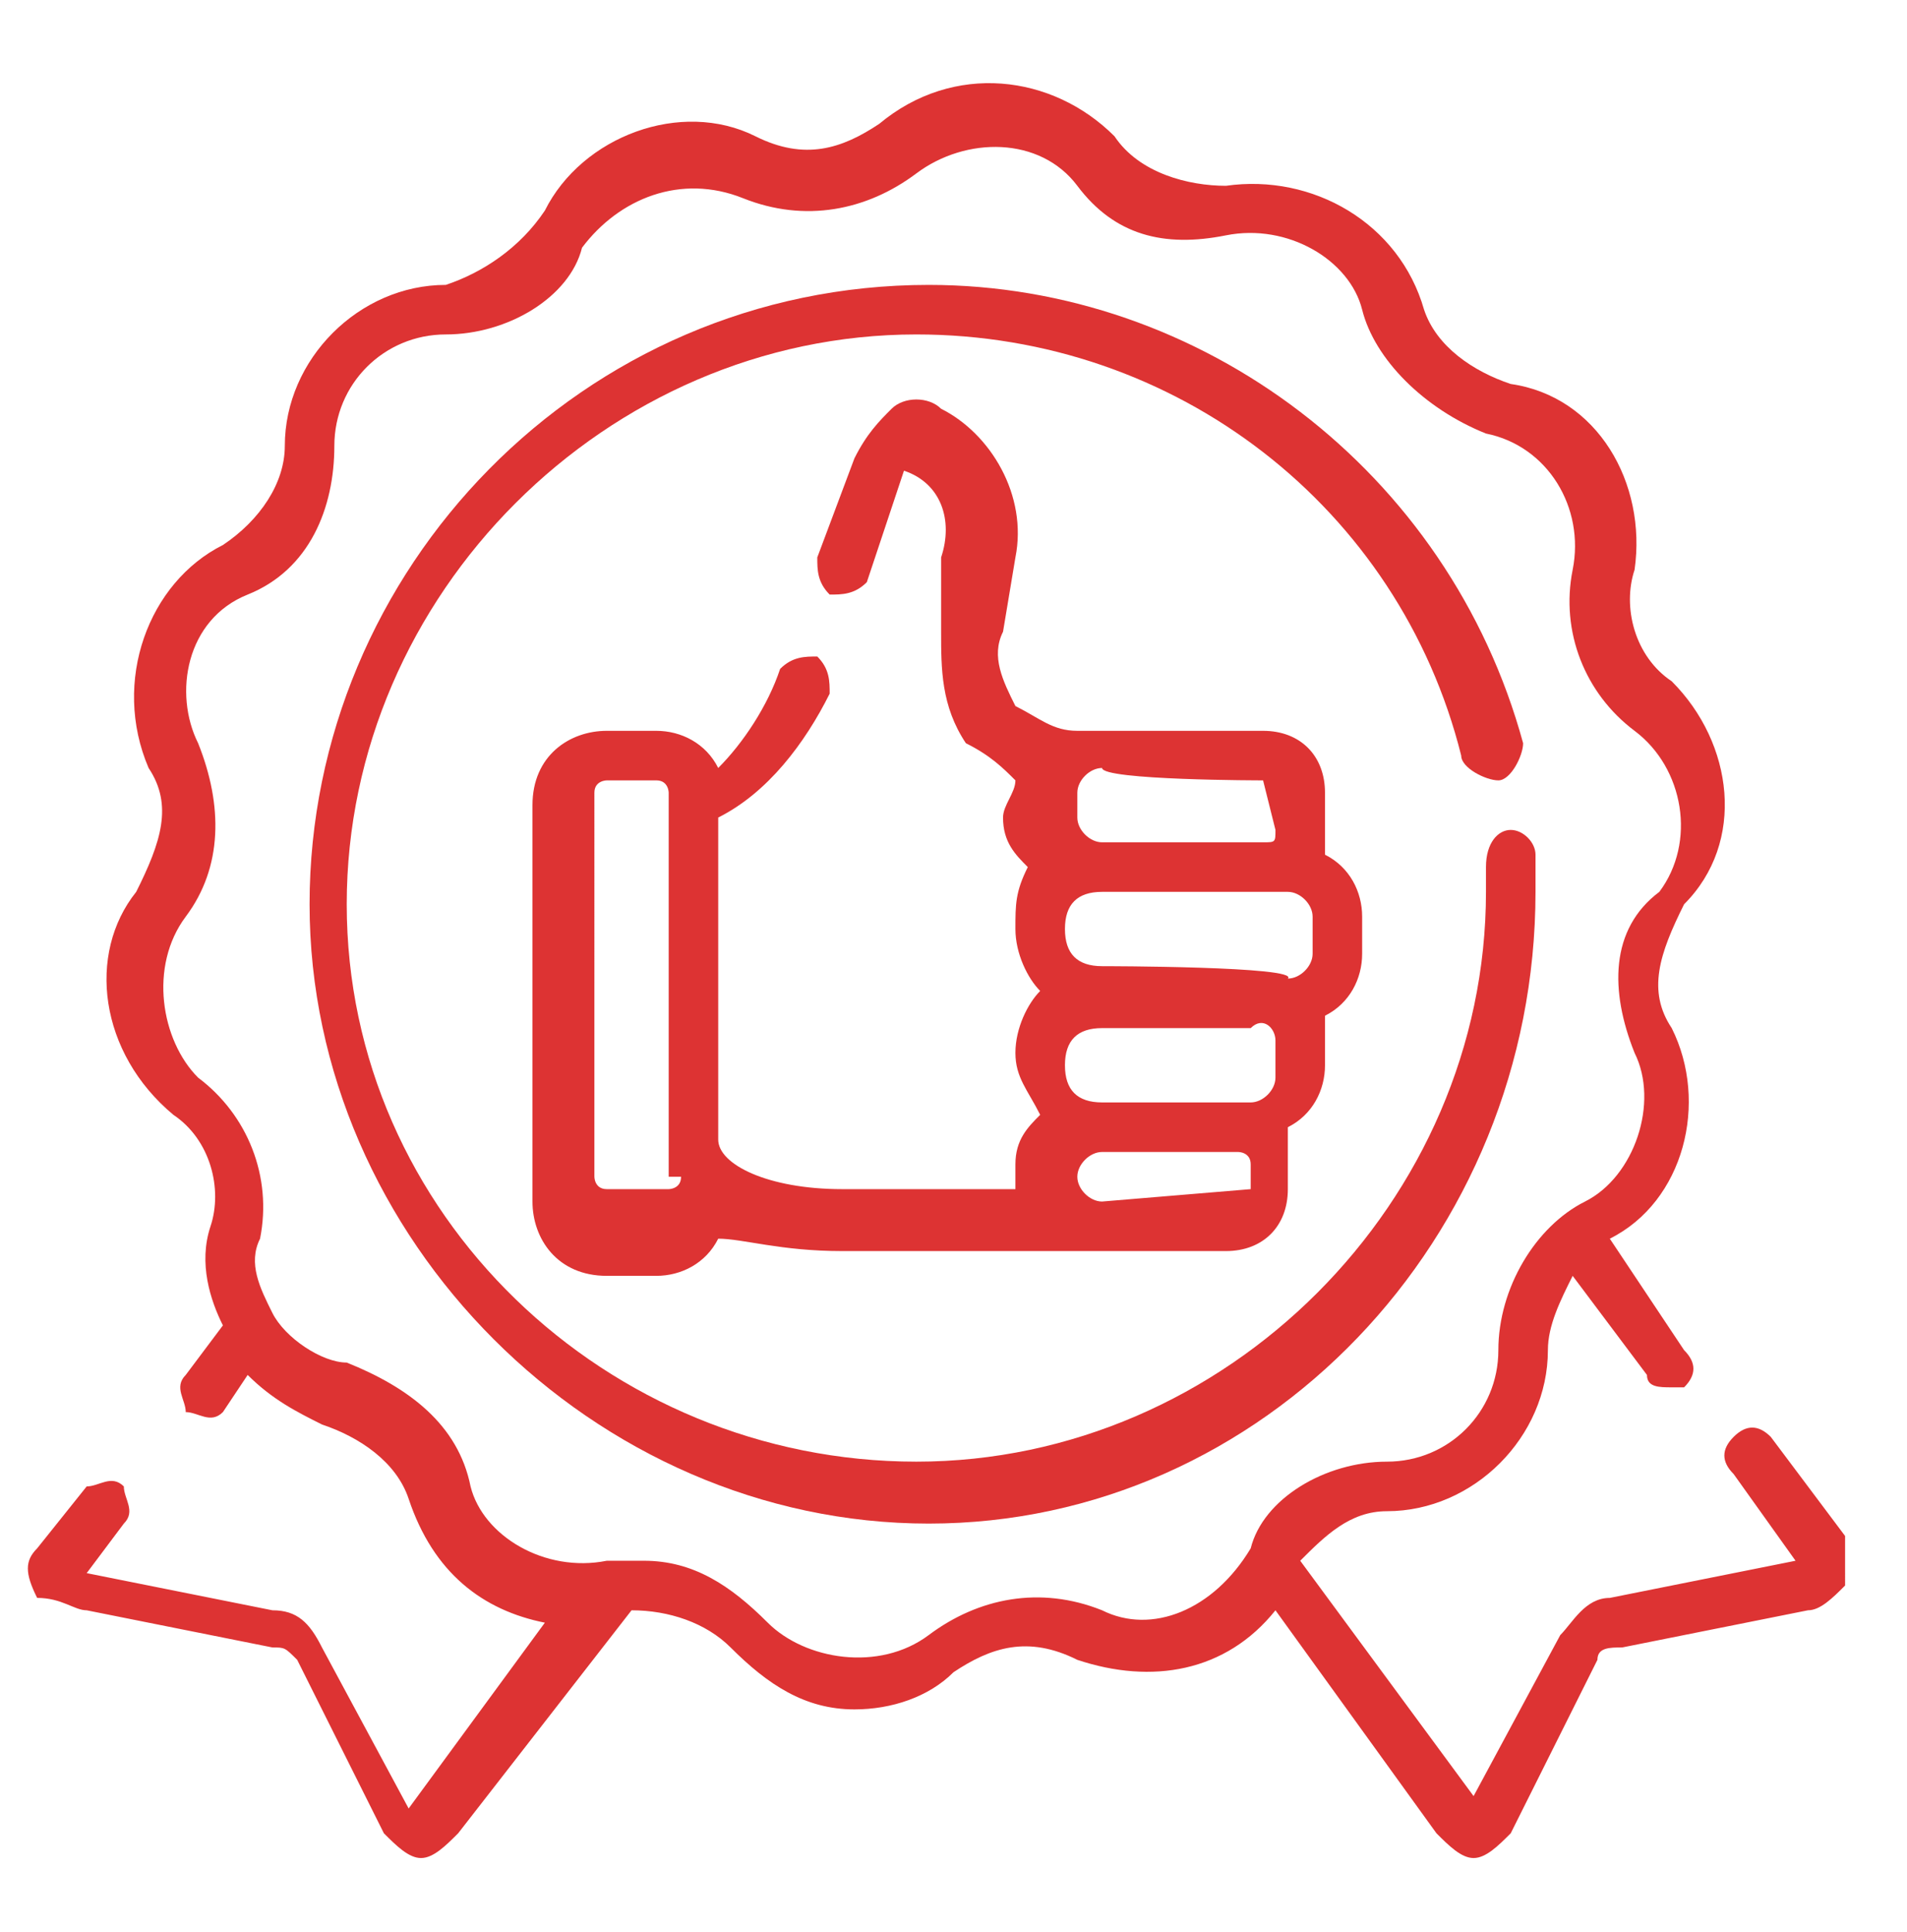
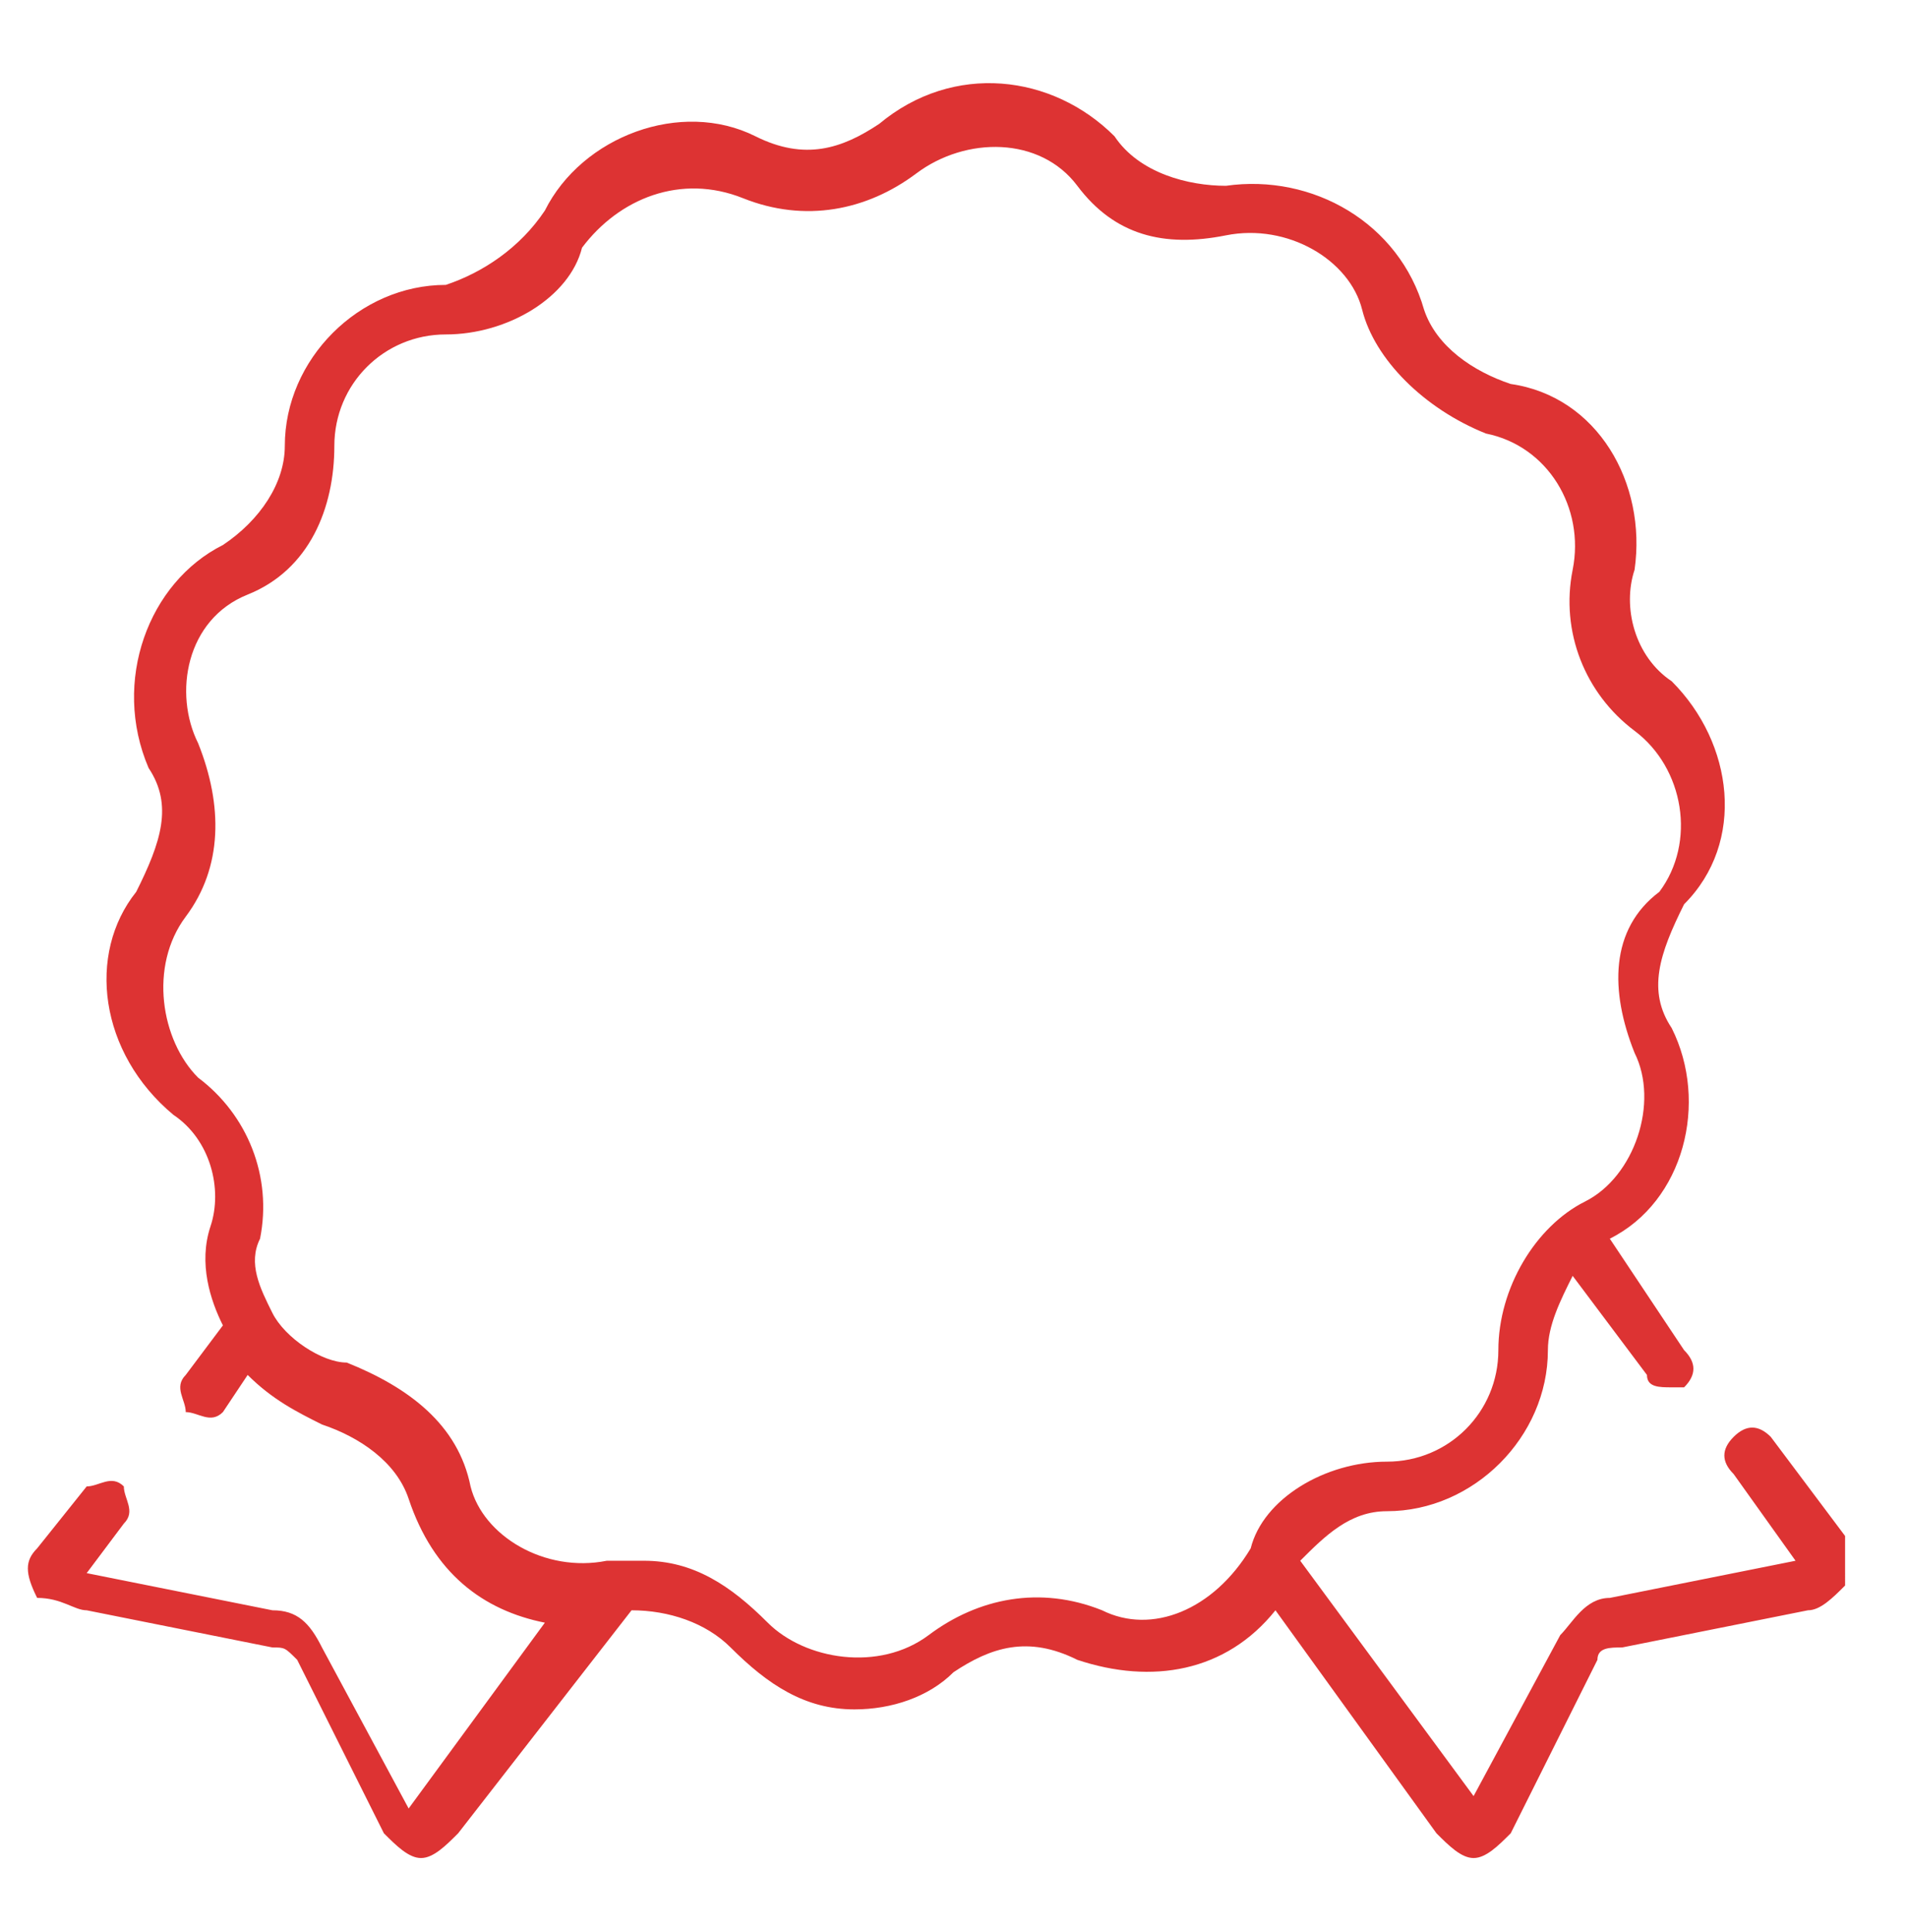
<svg xmlns="http://www.w3.org/2000/svg" version="1.1" id="Calque_1" x="0px" y="0px" viewBox="0 0 15.4 15.6" style="enable-background:new 0 0 15.4 15.6;" xml:space="preserve">
  <style type="text/css">
	.st0{fill:#DD3333;}
</style>
  <g>
    <path class="st0" d="M14.9,12.4l-0.6-0.8c-0.1-0.1-0.2-0.1-0.3,0c-0.1,0.1-0.1,0.2,0,0.3l0.5,0.7L13,12.9c-0.2,0-0.3,0.2-0.4,0.3   l-0.7,1.3l-1.4-1.9c0.2-0.2,0.4-0.4,0.7-0.4c0.7,0,1.3-0.6,1.3-1.3c0-0.2,0.1-0.4,0.2-0.6l0.6,0.8c0,0.1,0.1,0.1,0.2,0.1   c0,0,0.1,0,0.1,0c0.1-0.1,0.1-0.2,0-0.3l-0.6-0.9c0.6-0.3,0.8-1.1,0.5-1.7c-0.2-0.3-0.1-0.6,0.1-1C14.1,6.8,14,6,13.5,5.5   c-0.3-0.2-0.4-0.6-0.3-0.9c0.1-0.7-0.3-1.4-1-1.5c-0.3-0.1-0.6-0.3-0.7-0.6c-0.2-0.7-0.9-1.1-1.6-1C9.6,1.5,9.2,1.4,9,1.1   C8.5,0.6,7.7,0.5,7.1,1c-0.3,0.2-0.6,0.3-1,0.1c-0.6-0.3-1.4,0-1.7,0.6C4.2,2,3.9,2.2,3.6,2.3c-0.7,0-1.3,0.6-1.3,1.3   c0,0.3-0.2,0.6-0.5,0.8C1.2,4.7,0.9,5.5,1.2,6.2c0.2,0.3,0.1,0.6-0.1,1C0.7,7.7,0.8,8.5,1.4,9c0.3,0.2,0.4,0.6,0.3,0.9   c-0.1,0.3,0,0.6,0.1,0.8l-0.3,0.4c-0.1,0.1,0,0.2,0,0.3c0.1,0,0.2,0.1,0.3,0l0.2-0.3c0.2,0.2,0.4,0.3,0.6,0.4   c0.3,0.1,0.6,0.3,0.7,0.6c0.2,0.6,0.6,0.9,1.1,1l-1.1,1.5l-0.7-1.3c-0.1-0.2-0.2-0.3-0.4-0.3l-1.5-0.3l0.3-0.4c0.1-0.1,0-0.2,0-0.3   c-0.1-0.1-0.2,0-0.3,0l-0.4,0.5c-0.1,0.1-0.1,0.2,0,0.4C0.5,12.9,0.6,13,0.7,13l1.5,0.3c0.1,0,0.1,0,0.2,0.1l0.7,1.4   C3.2,14.9,3.3,15,3.4,15c0,0,0,0,0,0c0.1,0,0.2-0.1,0.3-0.2L5.1,13c0.3,0,0.6,0.1,0.8,0.3c0.3,0.3,0.6,0.5,1,0.5   c0.3,0,0.6-0.1,0.8-0.3c0.3-0.2,0.6-0.3,1-0.1c0.6,0.2,1.2,0.1,1.6-0.4l1.3,1.8c0.1,0.1,0.2,0.2,0.3,0.2c0,0,0,0,0,0   c0.1,0,0.2-0.1,0.3-0.2l0.7-1.4c0-0.1,0.1-0.1,0.2-0.1l1.5-0.3c0.1,0,0.2-0.1,0.3-0.2C14.9,12.7,14.9,12.5,14.9,12.4L14.9,12.4z    M8.9,13c-0.5-0.2-1-0.1-1.4,0.2c-0.4,0.3-1,0.2-1.3-0.1c-0.3-0.3-0.6-0.5-1-0.5c-0.1,0-0.2,0-0.3,0c-0.5,0.1-1-0.2-1.1-0.6   c-0.1-0.5-0.5-0.8-1-1c-0.2,0-0.5-0.2-0.6-0.4c-0.1-0.2-0.2-0.4-0.1-0.6C2.2,9.5,2,9,1.6,8.7C1.3,8.4,1.2,7.8,1.5,7.4   C1.8,7,1.8,6.5,1.6,6C1.4,5.6,1.5,5,2,4.8s0.7-0.7,0.7-1.2s0.4-0.9,0.9-0.9s1-0.3,1.1-0.7C5,1.6,5.5,1.4,6,1.6   c0.5,0.2,1,0.1,1.4-0.2c0.4-0.3,1-0.3,1.3,0.1S9.4,2,9.9,1.9c0.5-0.1,1,0.2,1.1,0.6s0.5,0.8,1,1c0.5,0.1,0.8,0.6,0.7,1.1   c-0.1,0.5,0.1,1,0.5,1.3c0.4,0.3,0.5,0.9,0.2,1.3C13,7.5,13,8,13.2,8.5c0.2,0.4,0,1-0.4,1.2c-0.4,0.2-0.7,0.7-0.7,1.2   c0,0.5-0.4,0.9-0.9,0.9c-0.5,0-1,0.3-1.1,0.7C9.8,13,9.3,13.2,8.9,13L8.9,13z" />
-     <path class="st0" d="M12.4,7.2c0-0.1,0-0.2,0-0.3c0-0.1-0.1-0.2-0.2-0.2S12,6.8,12,7c0,0.1,0,0.2,0,0.2c0,2.5-2.1,4.6-4.6,4.6   s-4.6-2-4.6-4.5s2.1-4.6,4.6-4.6c2.1,0,3.9,1.4,4.4,3.4c0,0.1,0.2,0.2,0.3,0.2c0.1,0,0.2-0.2,0.2-0.3c-0.6-2.2-2.6-3.7-4.8-3.7   c-2.8,0-5,2.3-5,5s2.3,5,5,5S12.4,10,12.4,7.2L12.4,7.2z" />
-     <path class="st0" d="M11,7.7V7.4c0-0.2-0.1-0.4-0.3-0.5c0,0,0-0.1,0-0.2V6.4c0-0.3-0.2-0.5-0.5-0.5c-0.2,0-1.4,0-1.5,0   c-0.2,0-0.3-0.1-0.5-0.2C8.1,5.5,8,5.3,8.1,5.1l0.1-0.6c0.1-0.5-0.2-1-0.6-1.2c-0.1-0.1-0.3-0.1-0.4,0C7.1,3.4,7,3.5,6.9,3.7   L6.6,4.5c0,0.1,0,0.2,0.1,0.3c0.1,0,0.2,0,0.3-0.1l0.3-0.9c0,0,0,0,0,0h0c0.3,0.1,0.4,0.4,0.3,0.7L7.6,5.1C7.6,5.4,7.6,5.7,7.8,6   C8,6.1,8.1,6.2,8.2,6.3c0,0.1-0.1,0.2-0.1,0.3v0c0,0.2,0.1,0.3,0.2,0.4C8.2,7.2,8.2,7.3,8.2,7.5c0,0.2,0.1,0.4,0.2,0.5   C8.3,8.1,8.2,8.3,8.2,8.5s0.1,0.3,0.2,0.5C8.3,9.1,8.2,9.2,8.2,9.4c0,0.1,0,0.2,0,0.2H6.8c-0.6,0-1-0.2-1-0.4V6.6   C6.2,6.4,6.5,6,6.7,5.6c0-0.1,0-0.2-0.1-0.3c-0.1,0-0.2,0-0.3,0.1C6.2,5.7,6,6,5.8,6.2C5.7,6,5.5,5.9,5.3,5.9H4.9   c-0.3,0-0.6,0.2-0.6,0.6v3.2c0,0.3,0.2,0.6,0.6,0.6h0.4c0.2,0,0.4-0.1,0.5-0.3C6,10,6.3,10.1,6.8,10.1h3.1c0.3,0,0.5-0.2,0.5-0.5   V9.3c0-0.1,0-0.1,0-0.2c0.2-0.1,0.3-0.3,0.3-0.5V8.4c0-0.1,0-0.1,0-0.2C10.9,8.1,11,7.9,11,7.7z M5.5,9.5c0,0.1-0.1,0.1-0.1,0.1   H4.9c-0.1,0-0.1-0.1-0.1-0.1V6.4c0-0.1,0.1-0.1,0.1-0.1h0.4c0.1,0,0.1,0.1,0.1,0.1V9.5z M8.9,7.8c-0.2,0-0.3-0.1-0.3-0.3   s0.1-0.3,0.3-0.3c0.2,0,1.4,0,1.5,0c0.1,0,0.2,0.1,0.2,0.2v0.3c0,0.1-0.1,0.2-0.2,0.2C10.5,7.8,8.9,7.8,8.9,7.8z M10.3,8.4v0.3   c0,0.1-0.1,0.2-0.2,0.2H8.9c-0.2,0-0.3-0.1-0.3-0.3s0.1-0.3,0.3-0.3h1.2C10.2,8.2,10.3,8.3,10.3,8.4L10.3,8.4z M10.2,6.3   C10.3,6.3,10.3,6.3,10.2,6.3l0.1,0.4c0,0.1,0,0.1-0.1,0.1H8.9c-0.1,0-0.2-0.1-0.2-0.2V6.4c0-0.1,0.1-0.2,0.2-0.2   C8.9,6.3,10.2,6.3,10.2,6.3z M10.1,9.6C10.1,9.6,10,9.7,10.1,9.6L8.9,9.7c-0.1,0-0.2-0.1-0.2-0.2c0-0.1,0.1-0.2,0.2-0.2   c0,0,1,0,1.1,0c0,0,0.1,0,0.1,0.1V9.6z" />
  </g>
</svg>